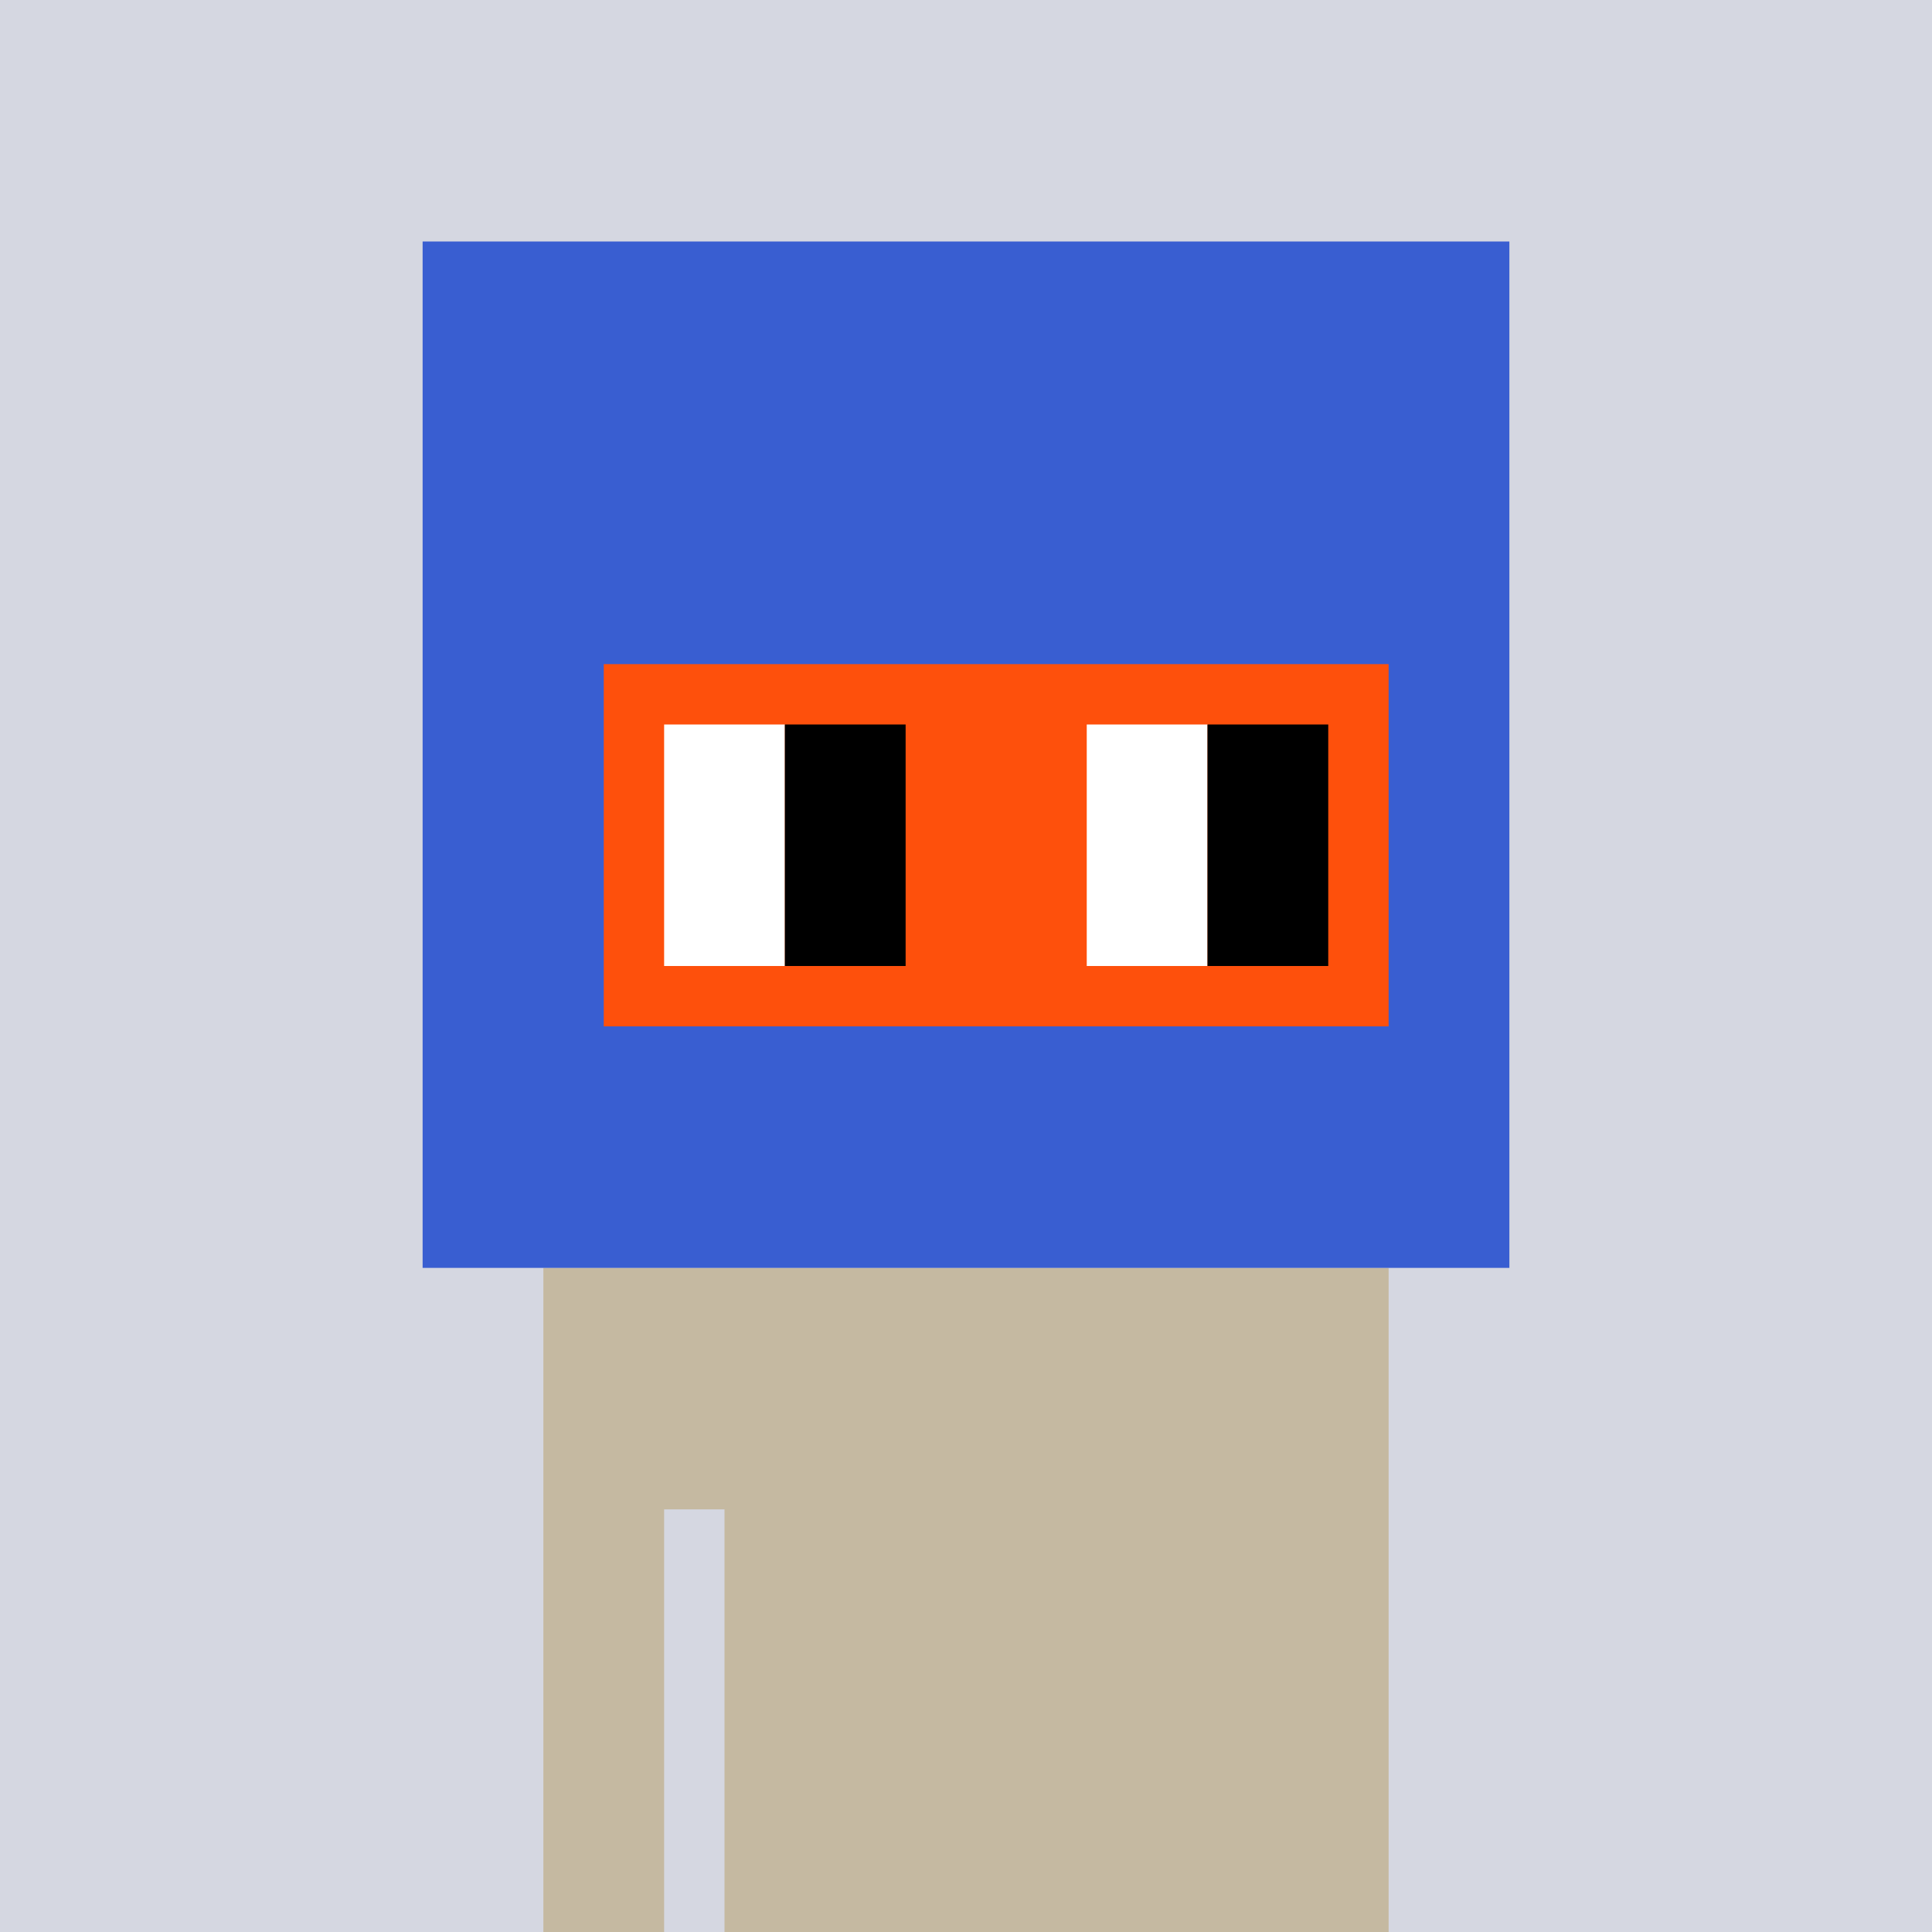
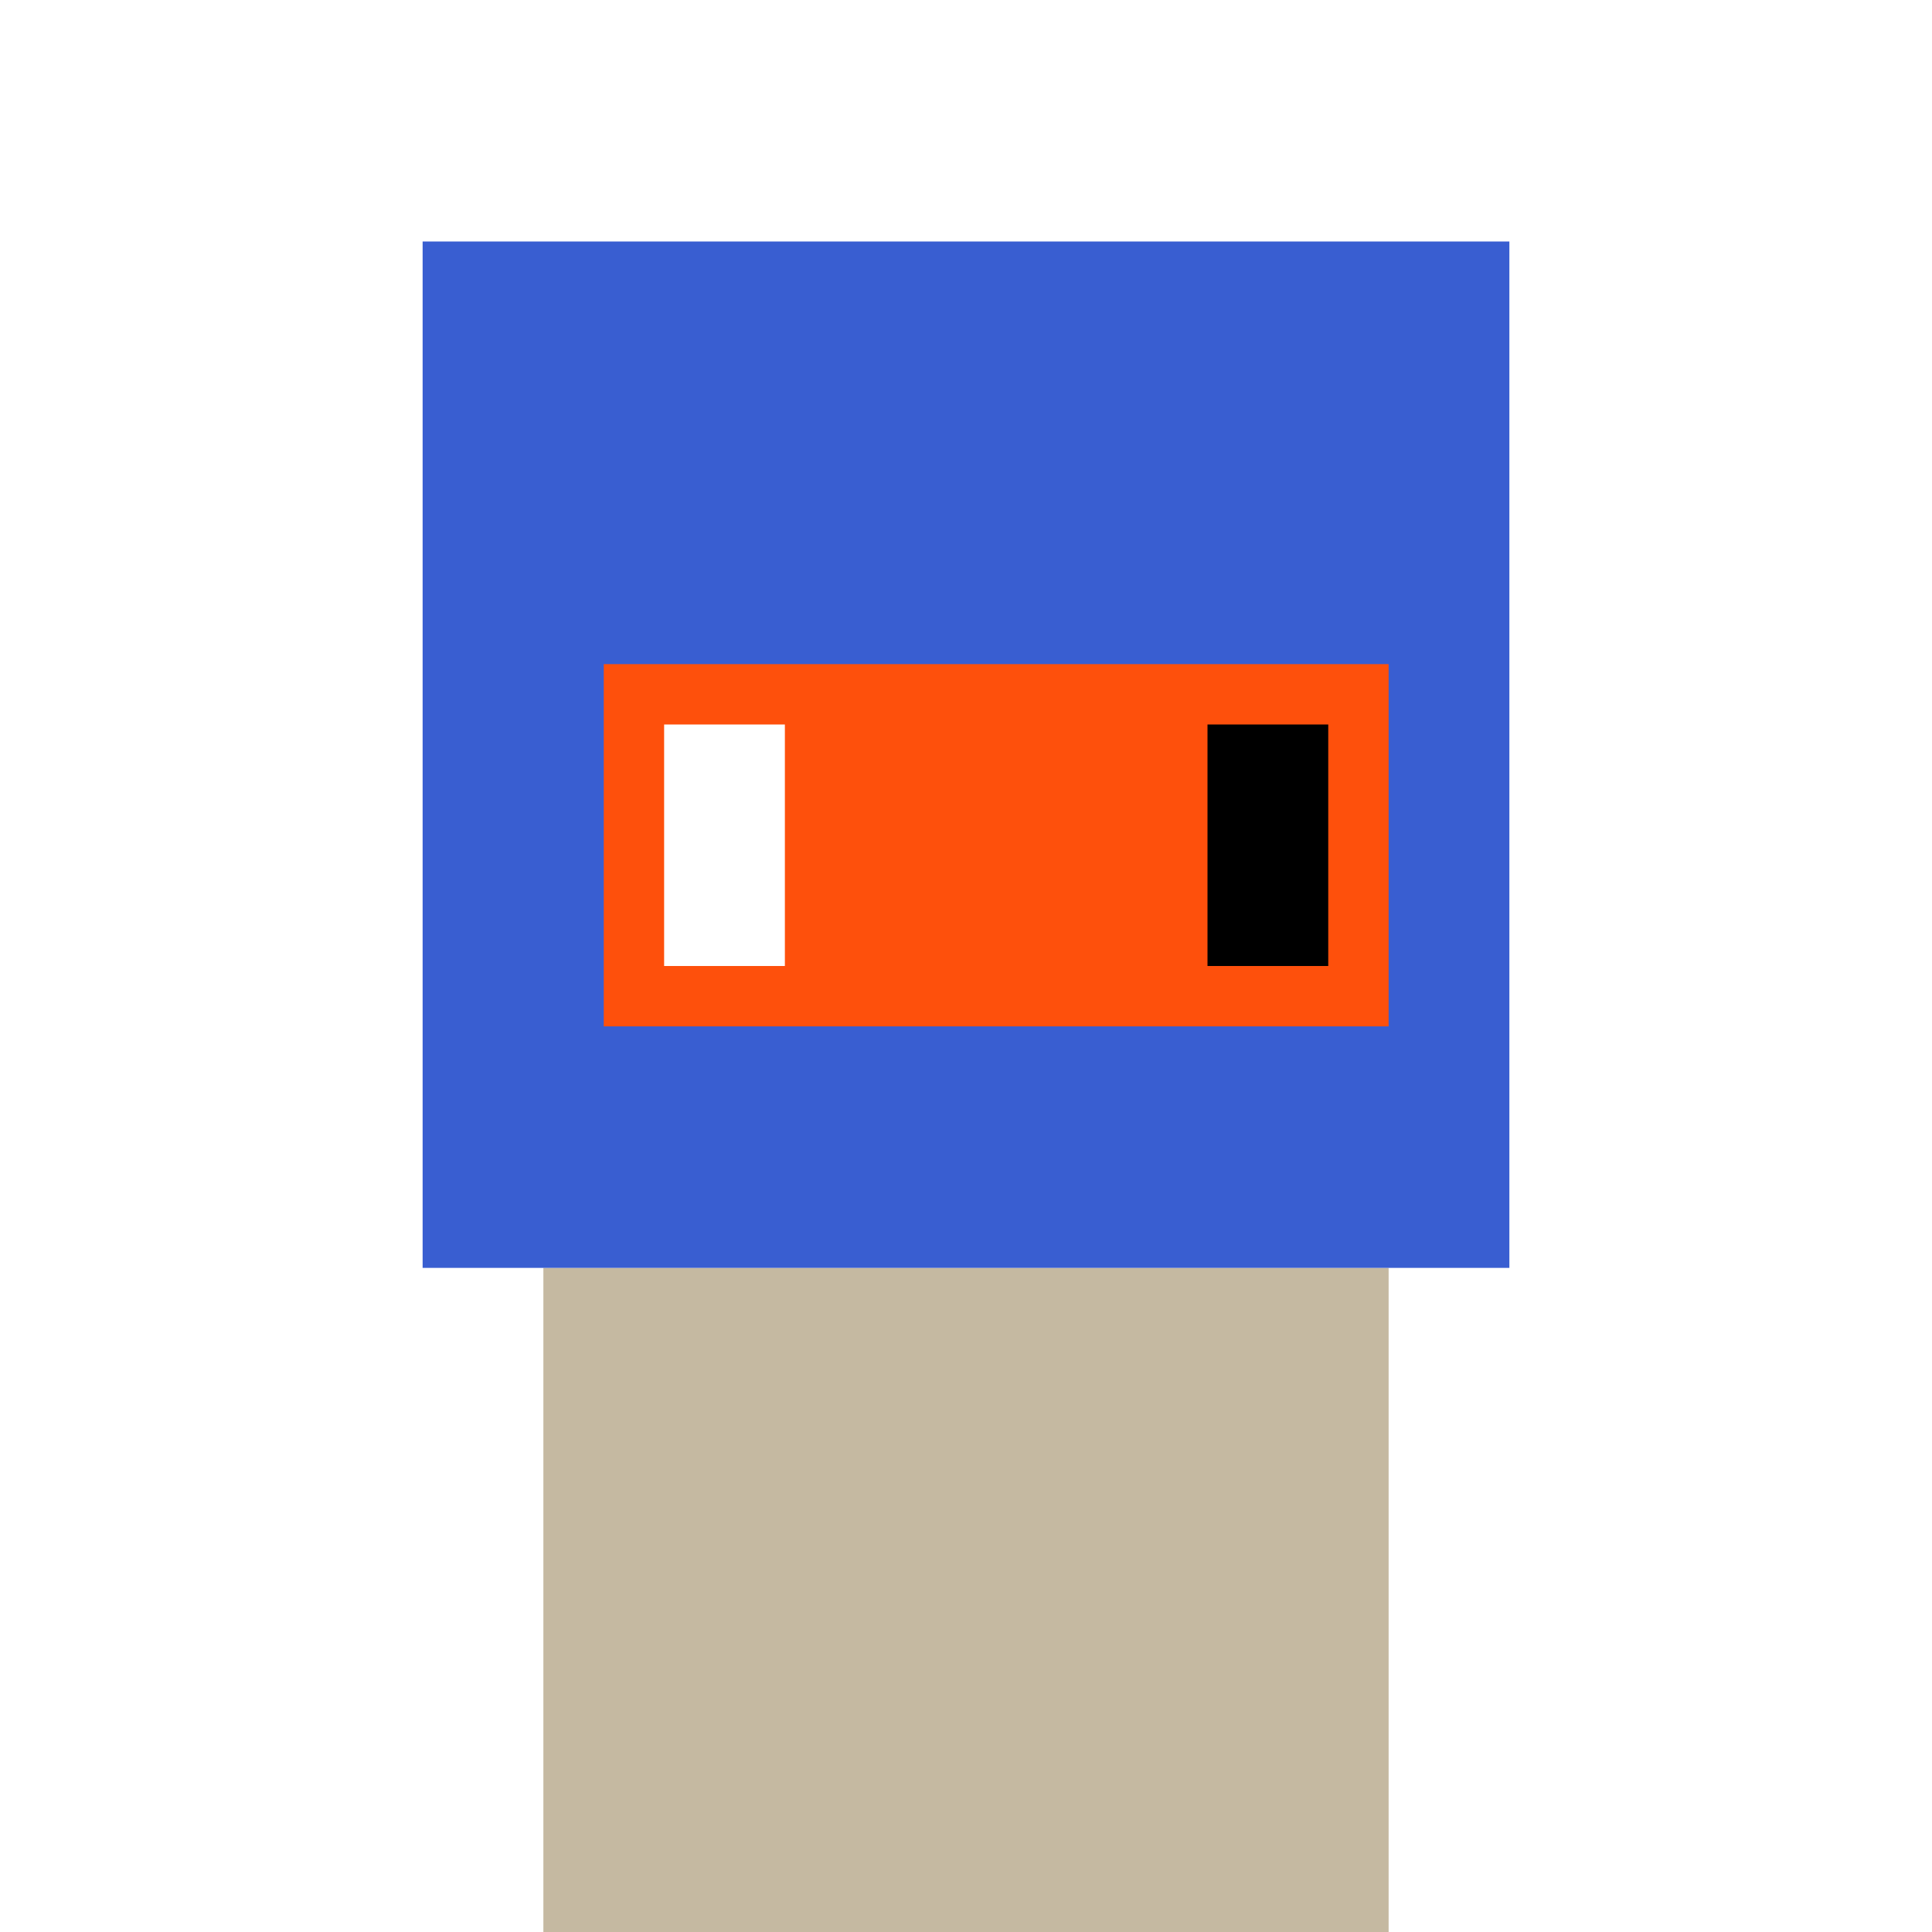
<svg xmlns="http://www.w3.org/2000/svg" width="320px" height="320px" viewBox="0 0 320 320" version="1.1">
  <title>VRNouns</title>
  <g id="VRNouns" stroke="none" stroke-width="1" fill="none" fill-rule="evenodd">
-     <rect fill="#D5D7E1" x="0" y="0" width="320" height="320" />
    <g id="jn" transform="translate(70, 40)">
      <g id="body" transform="translate(20, 170)">
        <rect fill="#C5B9A1" x="0" y="0" width="140" height="110" />
-         <rect id="ax" fill="#D5D7E1" x="20" y="40" width="10" height="70" />
      </g>
      <rect id="head" fill="#395ED1" x="0" y="0" width="180" height="170" />
      <g id="glass" transform="translate(30, 70)">
        <rect id="gbg" fill="#FE500C" x="0" y="0" width="130" height="60" />
        <g id="rg" transform="translate(10, 10)">
          <rect id="rl" fill="#FFFFFF" x="0" y="0" width="20" height="40" />
-           <rect id="rr" fill="#000000" x="20" y="0" width="20" height="40" />
        </g>
        <g id="lf" transform="translate(80, 10)">
-           <rect id="ll" fill="#FFFFFF" x="0" y="0" width="20" height="40" />
          <rect id="lr" fill="#000000" x="20" y="0" width="20" height="40" />
        </g>
      </g>
    </g>
  </g>
</svg>